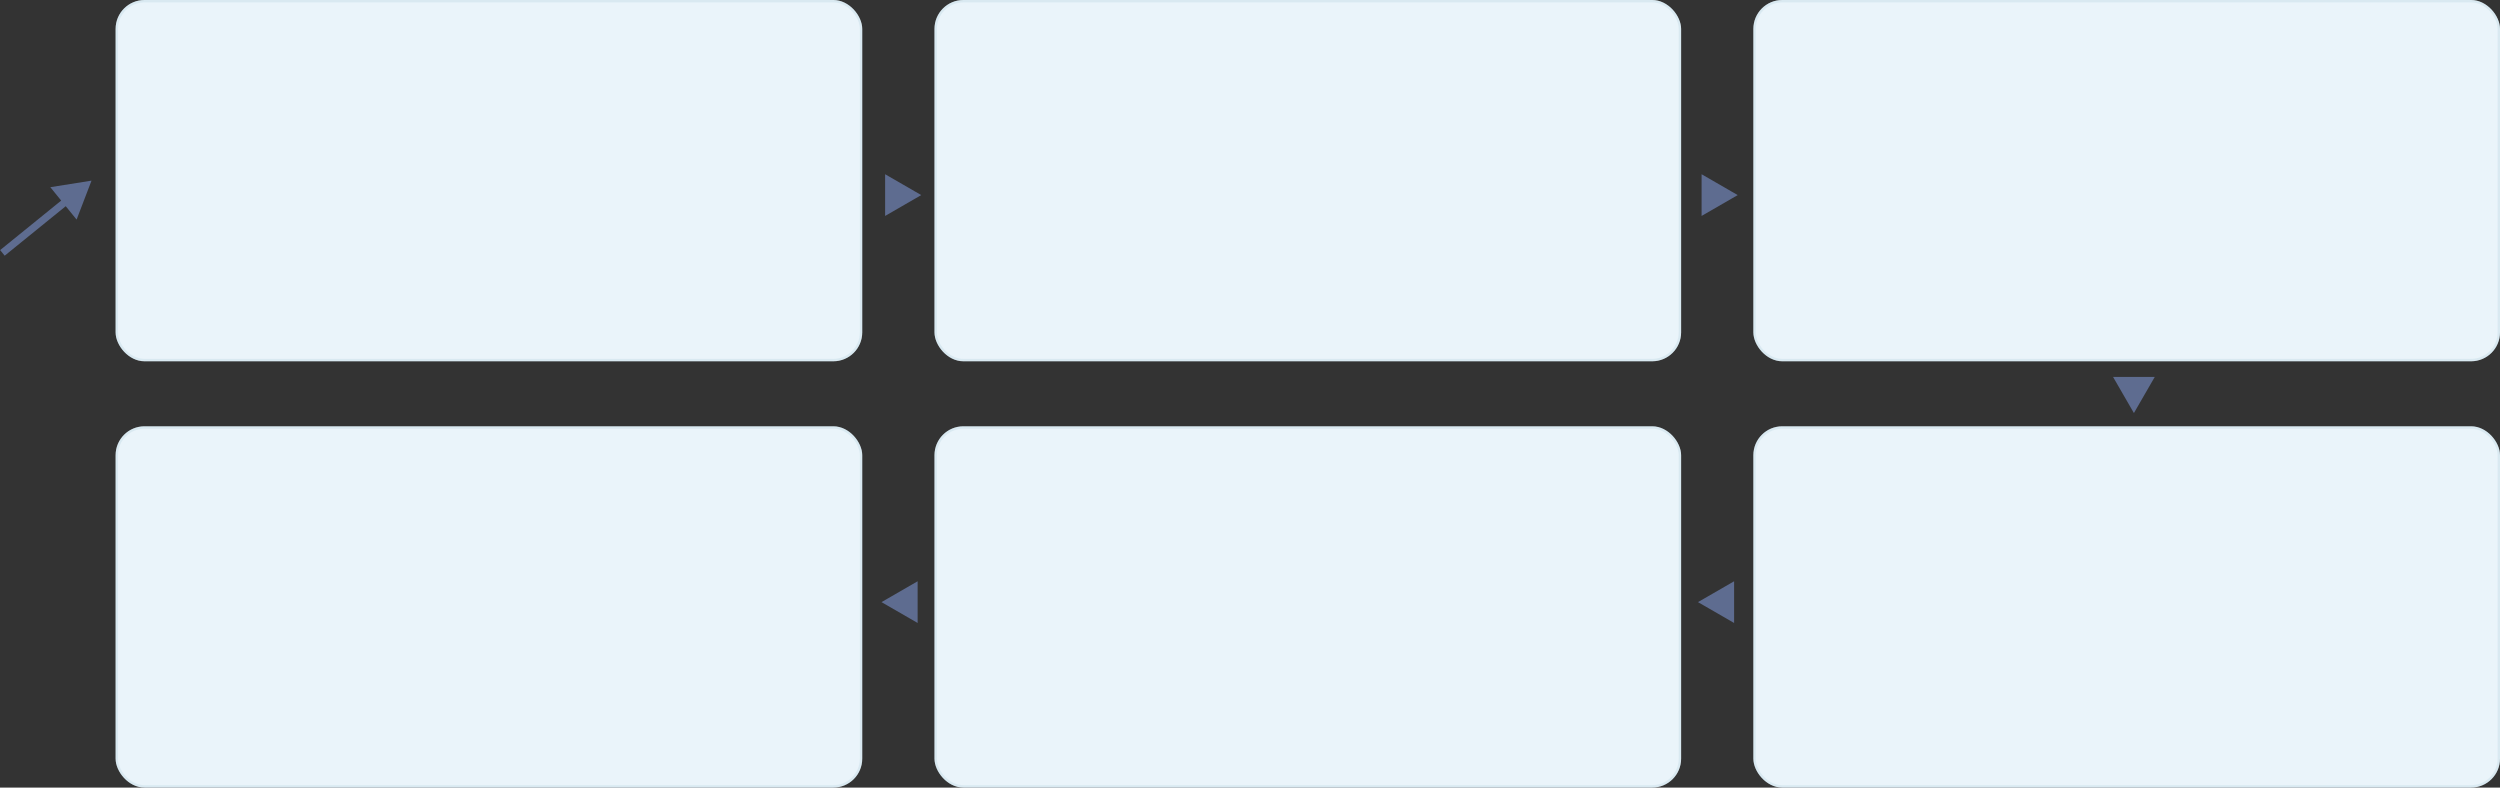
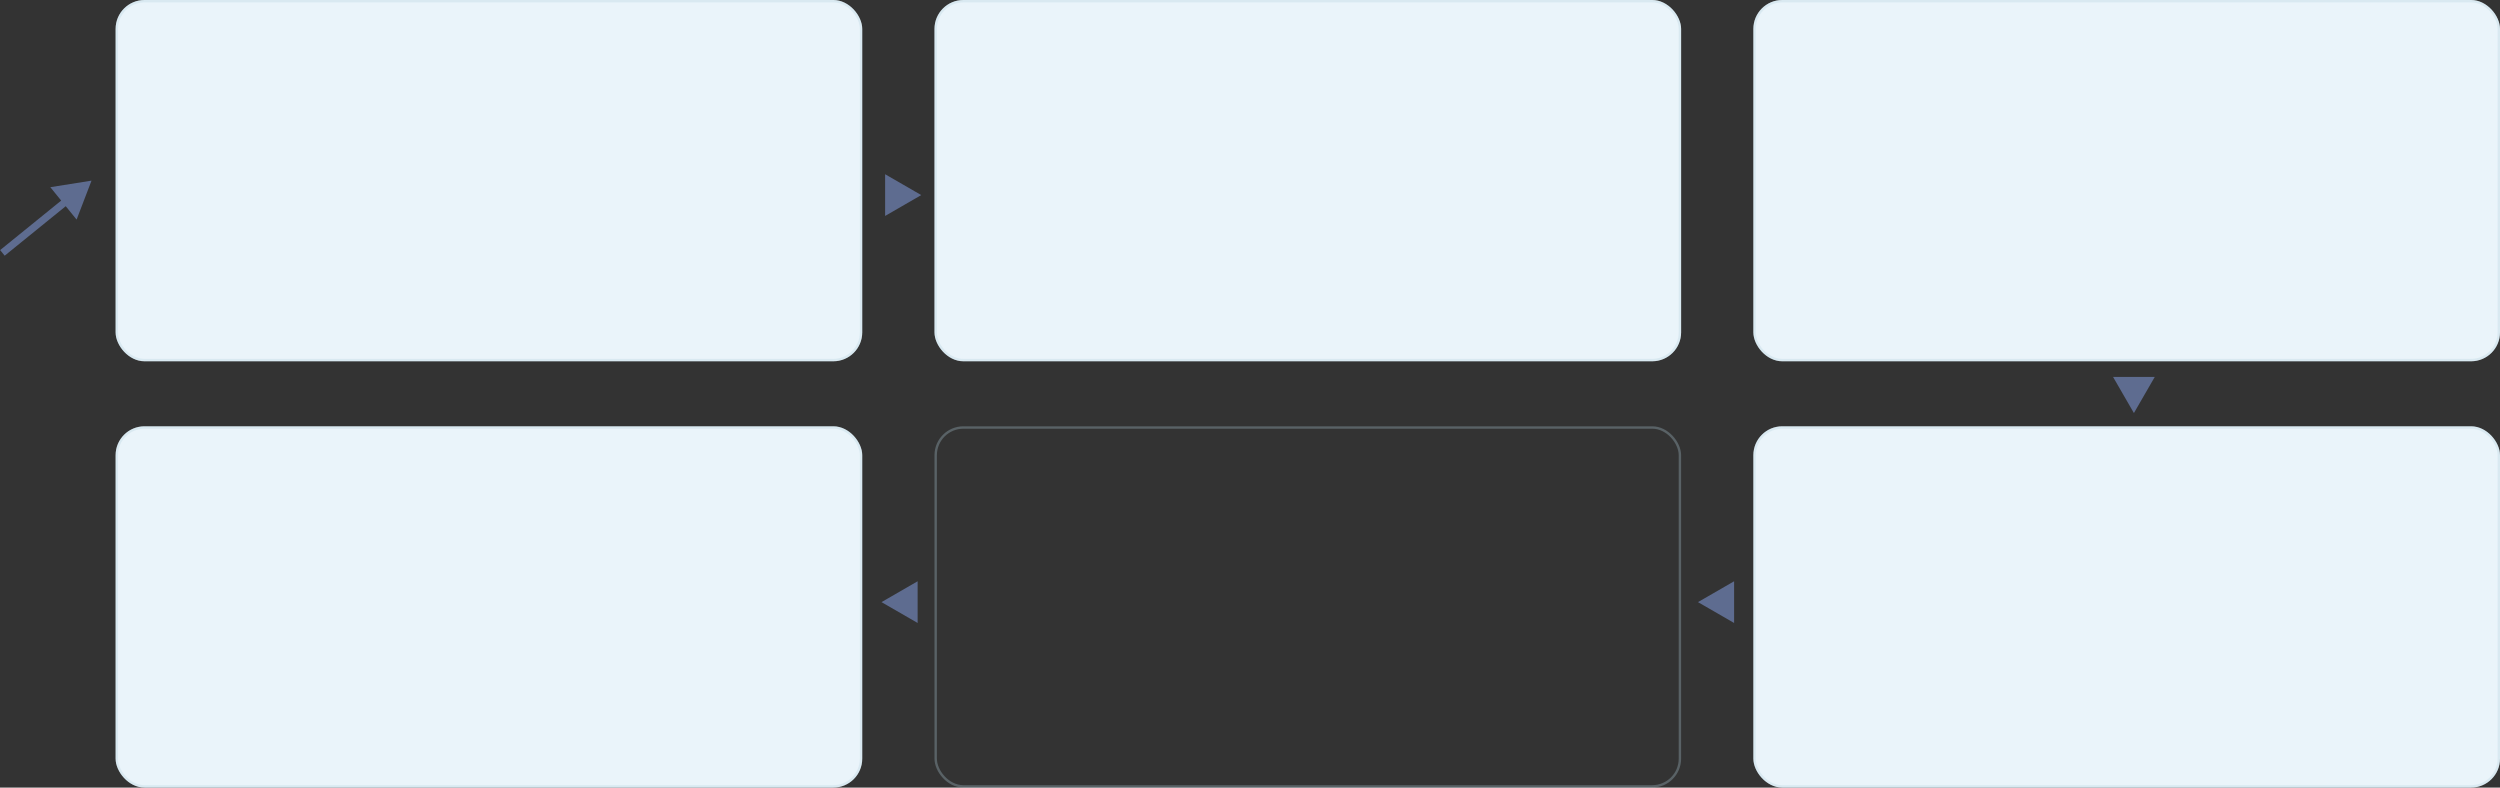
<svg xmlns="http://www.w3.org/2000/svg" width="1038" height="327" viewBox="0 0 1038 327" fill="none">
  <rect x="0" y="0" width="1038" height="327" fill="#333333" stroke="none" />
  <rect x="48" width="310" height="150" rx="12" fill="#EAF4FA" />
  <rect x="48.5" y="0.5" width="309" height="149" rx="11.5" stroke="#B0CEDE" stroke-opacity="0.3" />
  <rect x="388" width="310" height="150" rx="12" fill="#EAF4FA" />
  <rect x="388.5" y="0.5" width="309" height="149" rx="11.5" stroke="#B0CEDE" stroke-opacity="0.3" />
  <rect x="728" width="310" height="150" rx="12" fill="#EAF4FA" />
  <rect x="728.5" y="0.5" width="309" height="149" rx="11.5" stroke="#B0CEDE" stroke-opacity="0.3" />
  <rect x="48" y="177" width="310" height="150" rx="12" fill="#EAF4FA" />
  <rect x="48.5" y="177.5" width="309" height="149" rx="11.5" stroke="#B0CEDE" stroke-opacity="0.3" />
-   <rect x="388" y="177" width="310" height="150" rx="12" fill="#EAF4FA" />
  <rect x="388.5" y="177.5" width="309" height="149" rx="11.5" stroke="#B0CEDE" stroke-opacity="0.3" />
  <rect x="728" y="177" width="310" height="150" rx="12" fill="#EAF4FA" />
  <rect x="728.5" y="177.5" width="309" height="149" rx="11.5" stroke="#B0CEDE" stroke-opacity="0.3" />
  <path d="M382.5 81L367.5 72.34V89.66L382.5 81ZM368 82.5H369V79.5H368V82.5Z" fill="#5E6C90" />
-   <path d="M721.5 81L706.5 72.34V89.66L721.5 81ZM707 82.5H708V79.5H707V82.5Z" fill="#5E6C90" />
  <path d="M705 250L720 241.34V258.66L705 250ZM719.5 251.5H718.5V248.5H719.5V251.5Z" fill="#5E6C90" />
  <path d="M886 171.5L894.66 156.5H877.34L886 171.5ZM884.5 157V158H887.5V157H884.5Z" fill="#5E6C90" />
  <path d="M366 250L381 241.34V258.66L366 250ZM380.5 251.5H379.5V248.5H380.5V251.5Z" fill="#5E6C90" />
  <path d="M38 75L20.894 77.72L31.803 91.174L38 75ZM1.945 106.165L28.459 84.668L26.569 82.337L0.055 103.835L1.945 106.165Z" fill="#5E6C90" />
</svg>